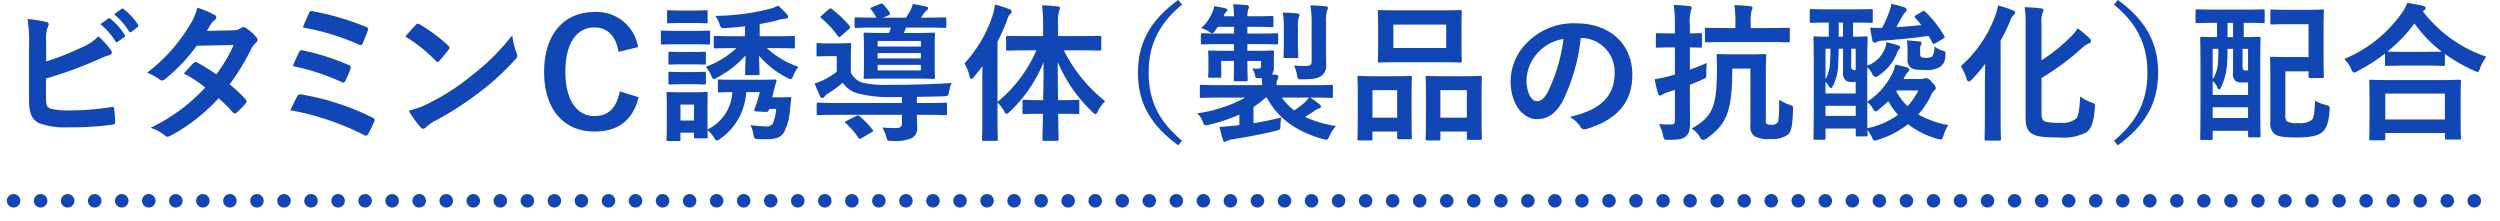
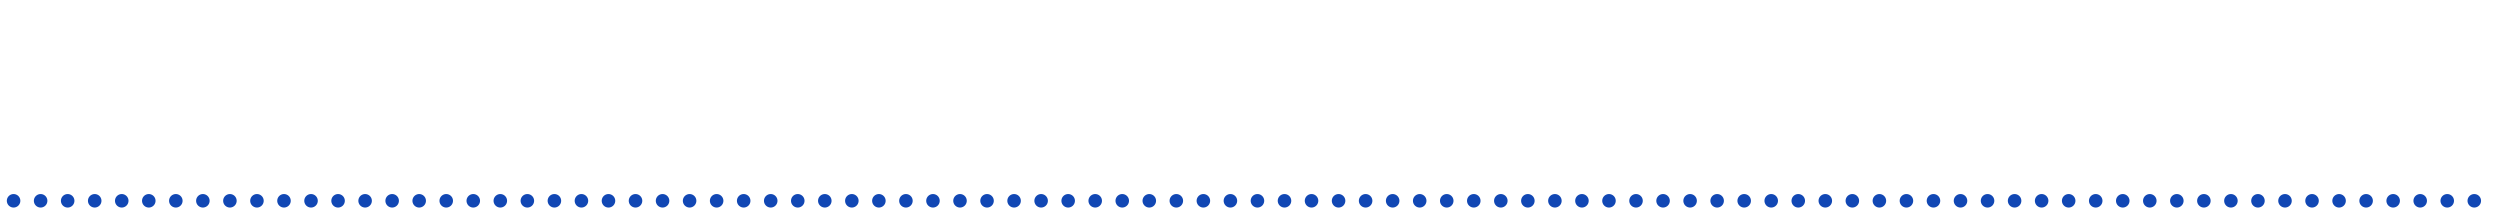
<svg xmlns="http://www.w3.org/2000/svg" id="desc-block-02.svg" width="369.906" height="32.72" viewBox="0 0 369.906 32.72">
  <defs>
    <style>
      .cls-1 {
        fill: #1147b4;
      }

      .cls-1, .cls-2 {
        fill-rule: evenodd;
      }

      .cls-2 {
        fill: none;
        stroke: #1147b4;
        stroke-linecap: round;
        stroke-width: 2px;
        stroke-dasharray: 0.001 4;
      }
    </style>
  </defs>
-   <path id="ビタミン_誘導体_製品の抗酸化_配合" data-name="ビタミンＣ誘導体（製品の抗酸化）配合" class="cls-1" d="M521.767,2137.1a5.021,5.021,0,0,1,.22-1.98,0.954,0.954,0,0,0,.154-0.46,0.367,0.367,0,0,0-.352-0.35,18.577,18.577,0,0,0-2.771-.44,22.772,22.772,0,0,1,.22,4.02v8.12c0,1.8.461,2.84,1.561,3.3a10.965,10.965,0,0,0,4.179.59,45.112,45.112,0,0,0,6.532-.39c0.33-.03.462-0.11,0.462-0.4,0-.46-0.066-1.3-0.132-1.91-0.022-.27-0.066-0.35-0.4-0.31a39.05,39.05,0,0,1-6.2.51,10.872,10.872,0,0,1-2.771-.25c-0.572-.17-0.726-0.52-0.726-1.56v-2.92a58.015,58.015,0,0,0,7.544-2.73,12.767,12.767,0,0,1,1.825-.73,0.409,0.409,0,0,0,.374-0.39,0.648,0.648,0,0,0-.176-0.4,12.7,12.7,0,0,0-1.825-1.98,6.945,6.945,0,0,1-2.354,1.59,42.756,42.756,0,0,1-5.366,2.13v-3.06Zm8.028-2.48a10.884,10.884,0,0,1,2.221,2.55,0.231,0.231,0,0,0,.374.06l0.924-.68a0.22,0.22,0,0,0,.066-0.35,9.859,9.859,0,0,0-2.09-2.35c-0.132-.11-0.22-0.14-0.33-0.05Zm2.023-1.45a10.3,10.3,0,0,1,2.2,2.52,0.224,0.224,0,0,0,.374.07l0.88-.68a0.258,0.258,0,0,0,.066-0.4,9.075,9.075,0,0,0-2.089-2.26,0.232,0.232,0,0,0-.33-0.05Zm13.709,2.46c0.373-.57.5-0.79,0.681-1.1a1.712,1.712,0,0,1,.462-0.46,0.6,0.6,0,0,0,.264-0.44,0.39,0.39,0,0,0-.242-0.36,14.232,14.232,0,0,0-2.573-1.07,8.145,8.145,0,0,1-1.188,2.7,24.539,24.539,0,0,1-6.224,6.91,9.03,9.03,0,0,1,1.847,1.01,0.5,0.5,0,0,0,.352.15,0.774,0.774,0,0,0,.44-0.19,26.824,26.824,0,0,0,4.707-4.95l5.454-.11a21.065,21.065,0,0,1-2.573,4.35,22.516,22.516,0,0,0-2.837-1.76,0.606,0.606,0,0,0-.22-0.08,0.4,0.4,0,0,0-.286.15c-0.506.46-.968,1.03-1.452,1.56a18.271,18.271,0,0,1,3.168,2.07,26.709,26.709,0,0,1-8.094,5.96,6.2,6.2,0,0,1,2.089,1.12,0.675,0.675,0,0,0,.418.2,1.2,1.2,0,0,0,.55-0.2,26.719,26.719,0,0,0,7.016-5.5,25.351,25.351,0,0,1,2.133,2.13,0.391,0.391,0,0,0,.242.14,0.5,0.5,0,0,0,.264-0.11,13.168,13.168,0,0,0,1.364-1.39,0.433,0.433,0,0,0,.132-0.28,0.442,0.442,0,0,0-.132-0.31,18.851,18.851,0,0,0-2.375-2.22,34.468,34.468,0,0,0,3.233-5.33,2.854,2.854,0,0,1,.66-0.83,0.581,0.581,0,0,0,.241-0.42,0.561,0.561,0,0,0-.176-0.4,7.256,7.256,0,0,0-1.5-1.34,0.74,0.74,0,0,0-.4-0.17,0.634,0.634,0,0,0-.374.15,2.105,2.105,0,0,1-1.21.33Zm14.213-.51a36.508,36.508,0,0,1,8.314,2.53,0.333,0.333,0,0,0,.528-0.15,18.741,18.741,0,0,0,.769-1.92c0.132-.28.088-0.39-0.264-0.55a41.026,41.026,0,0,0-7.829-2.3,0.41,0.41,0,0,0-.594.28C560.488,2133.36,560,2134.48,559.74,2135.12Zm-1.474,5.72a32.456,32.456,0,0,1,7.192,2.35,0.5,0.5,0,0,0,.286.09,0.418,0.418,0,0,0,.308-0.28,14.087,14.087,0,0,0,.726-1.7,0.425,0.425,0,0,0-.286-0.64,35.128,35.128,0,0,0-6.708-2.13,0.394,0.394,0,0,0-.572.22A22.017,22.017,0,0,0,558.266,2140.84Zm-0.351,6.53a40.327,40.327,0,0,1,10.865,3.65,0.614,0.614,0,0,0,.307.11,0.4,0.4,0,0,0,.33-0.26,17.929,17.929,0,0,0,.88-1.8,0.391,0.391,0,0,0-.22-0.6,37.812,37.812,0,0,0-10.535-3.43,0.5,0.5,0,0,0-.616.27A22.086,22.086,0,0,0,557.915,2147.37Zm17.006-10.91a23.534,23.534,0,0,1,4.487,3.59,0.47,0.47,0,0,0,.286.18,0.434,0.434,0,0,0,.264-0.18c0.308-.33,1.033-1.21,1.363-1.65a0.477,0.477,0,0,0,.132-0.29,0.509,0.509,0,0,0-.2-0.3,23.145,23.145,0,0,0-4.2-3.13,0.654,0.654,0,0,0-.285-0.11,0.418,0.418,0,0,0-.308.18C576.043,2135.19,575.405,2135.87,574.921,2136.46Zm0.484,10.98a15.654,15.654,0,0,0,1.759,2.44,0.582,0.582,0,0,0,.374.24,0.617,0.617,0,0,0,.4-0.22,7.344,7.344,0,0,1,1.474-1.01,47.337,47.337,0,0,0,6.642-4.31,36.24,36.24,0,0,0,5.059-4.66,0.816,0.816,0,0,0,.241-1.08,9.87,9.87,0,0,1-.615-2.57,33.35,33.35,0,0,1-6.027,5.98,32.868,32.868,0,0,1-6.334,4.09A13.546,13.546,0,0,1,575.405,2147.44Zm33.942-9.41a6.183,6.183,0,0,0-6.488-5.19c-4.4,0-7.412,3.21-7.412,8.86,0,5.63,2.991,8.82,7.412,8.82,3.475,0,5.674-1.56,6.576-5.08l-2.793-.86c-0.484,2.49-1.716,3.65-3.761,3.65-2.486,0-4.289-2.22-4.289-6.55,0-4.36,1.759-6.56,4.289-6.56,1.935,0,3.167,1.23,3.585,3.61Zm18.019,6.66a19.745,19.745,0,0,1-.792,2.51c-0.11.26,0,.33,0.352,0.35l1.166,0.06c0.395,0.03.5,0,.593-0.24l0.066-.19h1.034a6.862,6.862,0,0,1-.506,2.17,1.124,1.124,0,0,1-1.1.4,16.407,16.407,0,0,1-2.2-.18,4.762,4.762,0,0,1,.418,1.28c0.132,0.72.154,0.77,0.792,0.79,0.462,0.02.748,0.02,1.165,0.02,1.408,0,2.112-.28,2.552-0.97a8.183,8.183,0,0,0,.923-3.47l0.176-1.54c0.022-.22-0.044-0.26-0.242-0.26-0.153,0-.439.04-1.253,0.04h-1.32c0.132-.46.242-0.97,0.374-1.5,0.088-.35.2-0.66,0.264-0.9,0.044-.15-0.044-0.24-0.264-0.24-0.132,0-.726.04-2.463,0.04h-3.563c-1.54,0-2-.04-2.134-0.04-0.22,0-.242.02-0.242,0.22v1.43c0,0.24.022,0.26,0.242,0.26,0.11,0,.55-0.04,1.892-0.04a6.477,6.477,0,0,1-3.673,5.52v-3.61c0-1.03.022-1.56,0.022-1.69,0-.22,0-0.24-0.2-0.24-0.154,0-.616.04-2,0.04H615.8c-1.386,0-1.848-.04-1.98-0.04-0.241,0-.263.02-0.263,0.24,0,0.15.044,0.68,0.044,2.07v1.4c0,2.67-.044,3.17-0.044,3.33,0,0.19.022,0.22,0.263,0.22h1.562c0.22,0,.242-0.03.242-0.22v-1.02h2v0.6c0,0.22.022,0.24,0.242,0.24h1.584c0.2,0,.2-0.02.2-0.24,0-.07-0.022-0.35-0.022-0.97a4.976,4.976,0,0,1,.946,1.06,0.764,0.764,0,0,0,.439.48,1.354,1.354,0,0,0,.528-0.29,9.01,9.01,0,0,0,3.8-6.88h2.024Zm-9.744,1.85v2.35h-2v-2.35h2Zm11.767-8.36c2.068,0,2.771.04,2.9,0.04,0.242,0,.264-0.02.264-0.24v-1.38c0-.2-0.022-0.22-0.264-0.22-0.132,0-.835.04-2.9,0.04h-2.045v-1.8c0.923-.16,1.781-0.33,2.573-0.55a5.414,5.414,0,0,1,1.21-.25c0.308,0,.418-0.11.418-0.26a0.543,0.543,0,0,0-.154-0.37,14.452,14.452,0,0,0-1.3-1.3,6.558,6.558,0,0,1-1.452.53,34.5,34.5,0,0,1-7.873.99,4.013,4.013,0,0,1,.637,1.21c0.22,0.63.242,0.63,0.9,0.59,1.034-.07,1.98-0.15,2.859-0.26v1.47h-1.451c-2.068,0-2.771-.04-2.9-0.04-0.242,0-.264.02-0.264,0.22v1.38c0,0.22.022,0.24,0.264,0.24,0.132,0,.835-0.04,2.9-0.04h0.2a13.823,13.823,0,0,1-4.531,2.77,5.341,5.341,0,0,1,.77,1.25c0.176,0.4.242,0.55,0.4,0.55a1.411,1.411,0,0,0,.5-0.22,14.84,14.84,0,0,0,4.2-3.27c-0.022,1.49-.066,2.33-0.066,2.68,0,0.22.022,0.24,0.242,0.24h1.65c0.22,0,.242-0.02.242-0.24,0-.33-0.044-1.14-0.066-2.64a13.577,13.577,0,0,0,4.135,3.26,1.691,1.691,0,0,0,.527.22c0.154,0,.242-0.14.4-0.51a5.279,5.279,0,0,1,.77-1.32,13.248,13.248,0,0,1-4.685-2.77h0.99Zm-14.12-2.55c-1.671,0-2.177-.05-2.309-0.05-0.22,0-.242.03-0.242,0.25v1.56c0,0.24.022,0.26,0.242,0.26,0.132,0,.638-0.04,2.309-0.04h2.2c1.65,0,2.178.04,2.288,0.04,0.22,0,.242-0.02.242-0.26v-1.56c0-.22-0.022-0.25-0.242-0.25-0.11,0-.638.05-2.288,0.05h-2.2Zm0.594-3.01c-1.408,0-1.848-.05-1.98-0.05-0.219,0-.241.02-0.241,0.24v1.48c0,0.19.022,0.22,0.241,0.22,0.132,0,.572-0.05,1.98-0.05h1.6c1.386,0,1.826.05,1.958,0.05,0.22,0,.22-0.03.22-0.22v-1.48c0-.22,0-0.24-0.22-0.24-0.132,0-.572.05-1.958,0.05h-1.6Zm0.066,6.13c-1.32,0-1.716-.04-1.848-0.04-0.22,0-.242.02-0.242,0.24v1.43c0,0.22.022,0.24,0.242,0.24,0.132,0,.528-0.04,1.848-0.04h1.364c1.3,0,1.693.04,1.825,0.04,0.242,0,.264-0.02.264-0.24v-1.43c0-.22-0.022-0.24-0.264-0.24-0.132,0-.528.04-1.825,0.04h-1.364Zm0,2.97c-1.32,0-1.716-.04-1.848-0.04-0.22,0-.242.02-0.242,0.24v1.41c0,0.22.022,0.24,0.242,0.24,0.132,0,.528-0.05,1.848-0.05h1.364c1.3,0,1.693.05,1.825,0.05,0.242,0,.264-0.02.264-0.24v-1.41c0-.22-0.022-0.24-0.264-0.24-0.132,0-.528.04-1.825,0.04h-1.364Zm36.1,6.33c1.98,0,2.661.05,2.793,0.05,0.22,0,.242-0.02.242-0.24v-1.34c0-.25-0.022-0.27-0.242-0.27-0.132,0-.813.05-2.793,0.05H650.6v-0.91c1.253-.02,2.573-0.04,3.936-0.08,0.7-.03.7-0.03,0.836-0.73a5,5,0,0,1,.374-1.25c-3.013.22-6.092,0.28-9.193,0.28a15.346,15.346,0,0,1-4.047-.33,2.938,2.938,0,0,1-1.672-1.47v-2.62c0-.97.044-1.38,0.044-1.52,0-.22-0.022-0.24-0.264-0.24-0.132,0-.44.05-1.605,0.05h-1.43c-1.165,0-1.451-.05-1.605-0.05-0.2,0-.22.02-0.22,0.24v1.5c0,0.22.022,0.24,0.22,0.24,0.154,0,.44-0.04,1.605-0.04h1.166v2.31a10.882,10.882,0,0,1-2.024,1.25,9.032,9.032,0,0,1-1.253.48c0.308,0.77.528,1.3,0.814,1.9a0.381,0.381,0,0,0,.329.26,0.362,0.362,0,0,0,.308-0.2,1.818,1.818,0,0,1,.44-0.42,16.884,16.884,0,0,0,2.266-1.65,4.039,4.039,0,0,0,2.089,1.54,18.668,18.668,0,0,0,5.147.58H648.4v0.88h-9.633c-1.98,0-2.639-.05-2.771-0.05-0.2,0-.22.02-0.22,0.27v1.34c0,0.22.022,0.24,0.22,0.24,0.132,0,.791-0.05,2.771-0.05H648.4v1.26c0,0.5-.286.7-0.924,0.7-0.439,0-1.209-.02-2-0.09a5.145,5.145,0,0,1,.616,1.46c0.154,0.52.154,0.52,0.814,0.52a6.4,6.4,0,0,0,2.925-.39,1.629,1.629,0,0,0,.814-1.61c0-.64-0.044-1.19-0.044-1.85h1.429Zm-5.278-12.91a5,5,0,0,1-.286.8h-0.726c-1.936,0-2.617-.05-2.771-0.05-0.22,0-.242.02-0.242,0.24,0,0.14.044,0.62,0.044,1.83v2.68c0,1.21-.044,1.7-0.044,1.85,0,0.22.022,0.24,0.242,0.24,0.154,0,.835-0.04,2.771-0.04h4.553c1.935,0,2.617.04,2.771,0.04,0.2,0,.22-0.02.22-0.24,0-.13-0.044-0.64-0.044-1.85v-2.68c0-1.21.044-1.69,0.044-1.83,0-.22-0.022-0.24-0.22-0.24-0.154,0-.836.05-2.771,0.05h-1.628a7.242,7.242,0,0,0,.33-0.8h2.683c2.156,0,2.9.05,3.035,0.05,0.22,0,.242-0.02.242-0.24v-1.08c0-.22-0.022-0.24-0.242-0.24-0.132,0-.879.04-3.035,0.04h-0.462l0.418-.61a1.778,1.778,0,0,1,.4-0.44,0.45,0.45,0,0,0,.242-0.36,0.3,0.3,0,0,0-.286-0.22c-0.572-.13-1.275-0.28-2-0.39a3.38,3.38,0,0,1-.4,1.05c-0.176.33-.374,0.64-0.594,0.97h-3.387l0.814-.35c0.242-.11.264-0.2,0.154-0.4a6.68,6.68,0,0,0-.924-1.18,0.327,0.327,0,0,0-.462-0.11l-1.188.48c-0.264.11-.352,0.15-0.2,0.35a5.993,5.993,0,0,1,.814,1.21c-2.133,0-2.859-.04-2.991-0.04-0.22,0-.242.02-0.242,0.24v1.1c0,0.22.022,0.22,0.242,0.22,0.132,0,.858-0.05,2.991-0.05h2.134Zm4.442,1.98v0.82h-6.4v-0.82h6.4Zm0,4.36h-6.4v-0.82h6.4v0.82Zm-6.4-1.78v-0.79h6.4v0.79h-6.4Zm-8.27-6.36a0.438,0.438,0,0,0-.2.24,0.342,0.342,0,0,0,.153.18,14.985,14.985,0,0,1,2.442,2.64,0.321,0.321,0,0,0,.176.15,0.58,0.58,0,0,0,.286-0.17l1.187-1.04a0.365,0.365,0,0,0,.154-0.26,0.4,0.4,0,0,0-.11-0.22,16.464,16.464,0,0,0-2.617-2.49c-0.176-.13-0.264-0.08-0.44.07Zm3.673,15.59a0.3,0.3,0,0,0-.219.2,0.335,0.335,0,0,0,.131.18,11.629,11.629,0,0,1,1.848,2.15c0.132,0.2.2,0.18,0.44,0.05l1.517-.88c0.242-.13.264-0.2,0.132-0.38a14.459,14.459,0,0,0-1.913-2,0.354,0.354,0,0,0-.506-0.02Zm28.093-10.42a20.337,20.337,0,0,1-5.762,7.63v-8.91a31.23,31.23,0,0,0,1.429-3.21,2.131,2.131,0,0,1,.44-0.88,0.488,0.488,0,0,0,.242-0.39c0-.16-0.11-0.22-0.352-0.33a13.617,13.617,0,0,0-2.133-.68,7.6,7.6,0,0,1-.33,1.56,19.421,19.421,0,0,1-4.179,7.14,6.275,6.275,0,0,1,.748,1.9c0.066,0.26.132,0.39,0.242,0.39a0.685,0.685,0,0,0,.4-0.28c0.439-.51.857-1.06,1.275-1.61-0.022.88-.022,1.76-0.022,2.49v4.99c0,2.15-.044,3.21-0.044,3.34,0,0.22.022,0.24,0.22,0.24h1.87c0.22,0,.242-0.02.242-0.24,0-.11-0.044-1.19-0.044-3.34v-2.11a7.074,7.074,0,0,1,.989,1.3,0.615,0.615,0,0,0,.352.41,1.029,1.029,0,0,0,.462-0.33,20.527,20.527,0,0,0,5.015-7.34c0,1.95-.022,3.91-0.066,5.63h-0.418c-1.716,0-2.266-.05-2.4-0.05-0.219,0-.241.03-0.241,0.25v1.6c0,0.24.022,0.26,0.241,0.26,0.132,0,.682-0.04,2.4-0.04h0.4c-0.044,2.07-.088,3.54-0.088,3.76s0.022,0.24.264,0.24h1.891c0.22,0,.242-0.02.242-0.24s-0.044-1.67-.066-3.76h0.484c1.715,0,2.265.04,2.4,0.04,0.22,0,.242-0.02.242-0.26v-1.6c0-.22-0.022-0.25-0.242-0.25-0.132,0-.682.05-2.4,0.05h-0.506c-0.022-1.72-.044-3.68-0.044-5.65a21.708,21.708,0,0,0,5.125,7.38,1.016,1.016,0,0,0,.462.36,0.707,0.707,0,0,0,.351-0.46,5.587,5.587,0,0,1,1.078-1.48,22.325,22.325,0,0,1-6.114-7.52h2.287c2.134,0,2.881.04,3.035,0.04,0.2,0,.22-0.02.22-0.24v-1.69c0-.24-0.022-0.24-0.22-0.24-0.154,0-.9.02-3.035,0.02H671.5v-1.48a7.585,7.585,0,0,1,.132-2.22,1.1,1.1,0,0,0,.154-0.46,0.3,0.3,0,0,0-.352-0.22,19.245,19.245,0,0,0-2.309-.17,24.172,24.172,0,0,1,.154,3.12v1.43h-2.222c-2.155,0-2.881-.02-3.013-0.02-0.22,0-.242,0-0.242.24v1.69c0,0.22.022,0.24,0.242,0.24,0.132,0,.858-0.04,3.013-0.04h1.232Zm20.985-7.46c-4.222,3.08-5.96,6.43-5.96,10.76s1.738,7.67,5.96,10.75l0.572-.68c-3.651-3.01-4.948-6.2-4.948-10.07s1.3-7.06,4.948-10.07Zm9.926,14.45a20.938,20.938,0,0,1-7.126,2.33,2.887,2.887,0,0,1,.814,1.21c0.242,0.64.308,0.62,0.967,0.47a24.871,24.871,0,0,0,4.465-1.5v1.56l-0.594.07c-0.791.09-1.5,0.15-2.353,0.2,0.154,0.63.308,1.32,0.506,1.89a0.328,0.328,0,0,0,.308.31,0.751,0.751,0,0,0,.374-0.16,2.674,2.674,0,0,1,.791-0.22c2.068-.33,4.025-0.68,6.313-1.23,0.7-.18.7-0.18,0.725-0.64a8.838,8.838,0,0,1,.132-1.34c-1.451.35-2.727,0.62-4.112,0.84v-2.4a13.911,13.911,0,0,0,1.8-1.39h0.176c1.628,3.08,4.333,5,8.292,6.14,0.66,0.15.682,0.18,0.989-.48a5.544,5.544,0,0,1,.946-1.46,16.654,16.654,0,0,1-4.575-1.34c0.484-.31.946-0.59,1.32-0.85a2.237,2.237,0,0,1,.748-0.4,0.321,0.321,0,0,0,.286-0.29,0.439,0.439,0,0,0-.22-0.33,10.032,10.032,0,0,0-1.386-.99h0.4c1.936,0,2.6.05,2.727,0.05,0.22,0,.242-0.02.242-0.24v-1.46c0-.22-0.022-0.24-0.242-0.24-0.132,0-.791.05-2.727,0.05h-5.366a1.535,1.535,0,0,1,.132-0.82,0.821,0.821,0,0,0,.132-0.44c0-.13-0.11-0.24-0.4-0.28l-0.572-.05a1.45,1.45,0,0,0,.308-0.97v-1.51c0-.51.022-0.71,0.022-0.84,0-.2-0.022-0.22-0.242-0.22-0.154,0-.792.05-2.639,0.05h-1.056v-0.99h1.517c2,0,2.662.04,2.794,0.04,0.22,0,.242-0.02.242-0.26v-1.13c0-.24-0.022-0.26-0.242-0.26-0.132,0-.792.04-2.794,0.04h-1.517v-0.99h1.056c1.825,0,2.419.05,2.551,0.05,0.22,0,.242-0.02.242-0.24v-1.15c0-.24-0.022-0.26-0.242-0.26-0.132,0-.726.04-2.551,0.04h-1.056a3.527,3.527,0,0,1,.088-0.92,1.425,1.425,0,0,0,.154-0.48,0.345,0.345,0,0,0-.352-0.25c-0.55-.06-1.254-0.11-2-0.13a13.231,13.231,0,0,1,.132,1.78h-1.561l0.066-.13a1.294,1.294,0,0,1,.352-0.55,0.32,0.32,0,0,0,.154-0.26c0-.13-0.088-0.18-0.308-0.24-0.55-.14-1.056-0.22-1.628-0.33a4.065,4.065,0,0,1-.352,1.07,6.5,6.5,0,0,1-1.583,2.2,3.382,3.382,0,0,1,1.077.46,1.222,1.222,0,0,0,.528.29,0.749,0.749,0,0,0,.462-0.4l0.4-.55h2.4v0.99H695.7c-2.024,0-2.705-.04-2.837-0.04-0.22,0-.242.02-0.242,0.26v1.13c0,0.24.022,0.26,0.242,0.26,0.132,0,.813-0.04,2.837-0.04h1.825v0.99h-0.945c-1.848,0-2.486-.05-2.64-0.05-0.22,0-.242.02-0.242,0.22,0,0.16.044,0.42,0.044,1.23v1.12c0,0.84-.044,1.06-0.044,1.21,0,0.22.022,0.25,0.242,0.25h1.474c0.22,0,.242-0.03.242-0.25,0-.13-0.022-0.37-0.022-1.07v-1.17h1.891v0.07c0,1.73-.044,2.57-0.044,2.72,0,0.2.022,0.22,0.242,0.22h1.584c0.22,0,.242-0.02.242-0.22,0-.13-0.044-0.99-0.044-2.72v-0.07h2.023v0.68c0,0.33-.066.46-0.44,0.46-0.264,0-.549,0-0.879-0.02a2.578,2.578,0,0,1,.44,1.08c0.065,0.35.109,0.37,0.527,0.35h0.462c0.022,0.35.044,0.71,0.044,1.04h-6.246c-1.935,0-2.6-.05-2.727-0.05-0.22,0-.242.02-0.242,0.24v1.46c0,0.22.022,0.24,0.242,0.24,0.132,0,.792-0.05,2.727-0.05H699.2Zm9.413,0a4.287,4.287,0,0,1-.682.77,12.865,12.865,0,0,1-1.5,1.13,8.28,8.28,0,0,1-1.826-1.9h4Zm2.53-10.93a6.338,6.338,0,0,1,.132-1.89,1.013,1.013,0,0,0,.154-0.46,0.319,0.319,0,0,0-.352-0.22,21.833,21.833,0,0,0-2.244-.15,16.046,16.046,0,0,1,.176,2.77v5.56c0,0.48-.242.64-0.88,0.64a15.555,15.555,0,0,1-1.737-.07,4.945,4.945,0,0,1,.462,1.45c0.088,0.6.11,0.6,0.814,0.6,1.495-.02,2.287-0.13,2.793-0.53a1.69,1.69,0,0,0,.7-1.47c0-.51-0.022-1.15-0.022-1.92v-4.31Zm-6.247,2.8c0,1.29-.044,1.89-0.044,2.02,0,0.24.022,0.26,0.242,0.26h1.694c0.22,0,.242-0.02.242-0.26,0-.13-0.044-0.73-0.044-2.02v-2.25a4.256,4.256,0,0,1,.11-1.41,1.3,1.3,0,0,0,.132-0.41,0.287,0.287,0,0,0-.33-0.24c-0.748-.09-1.32-0.11-2.156-0.14a12.08,12.08,0,0,1,.154,2.2v2.25Zm17.074-4.78c-2.068,0-2.793-.04-2.925-0.04-0.22,0-.242.02-0.242,0.24,0,0.16.044,0.73,0.044,2.05v3.19c0,1.32-.044,1.89-0.044,2.02,0,0.24.022,0.26,0.242,0.26,0.132,0,.857-0.04,2.925-0.04h6.07c2.09,0,2.793.04,2.947,0.04,0.22,0,.242-0.02.242-0.26,0-.13-0.044-0.7-0.044-2.02v-3.19c0-1.32.044-1.89,0.044-2.05,0-.22-0.022-0.24-0.242-0.24-0.154,0-.857.04-2.947,0.04h-6.07Zm-0.858,2.11h7.808v3.46H721.11v-3.46Zm6.708,17.14c0.22,0,.242-0.02.242-0.24v-1.08h3.915v0.97c0,0.24.022,0.26,0.242,0.26h1.738c0.219,0,.241-0.02.241-0.26,0-.14-0.043-0.75-0.043-4.05v-2.35c0-1.76.043-2.4,0.043-2.53,0-.25-0.022-0.27-0.241-0.27-0.132,0-.7.05-2.4,0.05h-3.035c-1.693,0-2.265-.05-2.419-0.05-0.2,0-.22.02-0.22,0.27,0,0.13.044,0.77,0.044,2.86v2.04c0,3.37-.044,3.98-0.044,4.14,0,0.22.022,0.24,0.22,0.24h1.715Zm0.242-7.44h3.915v4.07H728.06v-4.07Zm-10.293,7.44c0.22,0,.242-0.02.242-0.27v-1.05h3.651v0.9c0,0.22.022,0.24,0.22,0.24H723.6c0.22,0,.242-0.02.242-0.24,0-.13-0.044-0.77-0.044-4.07v-2.31c0-1.74.044-2.37,0.044-2.51,0-.22-0.022-0.24-0.242-0.24-0.154,0-.7.05-2.353,0.05h-2.881c-1.628,0-2.177-.05-2.331-0.05-0.22,0-.242.02-0.242,0.24,0,0.16.044,0.77,0.044,2.89v2.04c0,3.37-.044,3.98-0.044,4.11,0,0.25.022,0.27,0.242,0.27h1.737Zm0.242-7.44h3.651v4.07h-3.651v-4.07Zm30.908-7.72a5,5,0,0,1,4.926,5.11c0,4.15-2.925,5.69-6.642,6.57a4.646,4.646,0,0,1,1.54,1.39,0.691,0.691,0,0,0,.946.39c4.464-1.34,6.774-3.91,6.774-8,0-4.38-3.1-7.63-8.38-7.63a9.611,9.611,0,0,0-7.148,2.81,8.119,8.119,0,0,0-2.485,5.72c0,3.59,1.957,5.65,3.893,5.65,1.649,0,2.793-.88,3.739-2.53a27.558,27.558,0,0,0,2.749-9.48h0.088Zm-2.639.14a25.129,25.129,0,0,1-2.332,7.87c-0.594,1.06-1.078,1.34-1.649,1.34-0.682,0-1.5-1.12-1.5-3.14a6.335,6.335,0,0,1,1.716-4.07A6.559,6.559,0,0,1,746.278,2136.82Zm27.652,4.39v8.41a1.719,1.719,0,0,0,.638,1.62,4.318,4.318,0,0,0,2.375.38,3.838,3.838,0,0,0,2.529-.64c0.55-.51.682-1.47,0.77-3.61,0.022-.57.022-0.63-0.528-0.81a6.046,6.046,0,0,1-1.517-.75c-0.022,2.68-.11,3.21-0.242,3.39a1.032,1.032,0,0,1-.946.31,1.405,1.405,0,0,1-.682-0.11,0.859,0.859,0,0,1-.11-0.64v-6.8c0-1.67.044-2.53,0.044-2.66,0-.22-0.022-0.24-0.242-0.24-0.154,0-.637.04-2.177,0.04h-2.507c-1.54,0-2-.04-2.134-0.04-0.242,0-.264.02-0.264,0.24,0,0.13.044,0.64,0.044,1.58,0,5.77-.462,7.35-3.739,9.2a3.776,3.776,0,0,1,1.188,1.21,0.721,0.721,0,0,0,.506.48,1.29,1.29,0,0,0,.594-0.28c2.925-2.09,3.717-4.05,3.717-10.28h2.683Zm-8.952,2.38c0.616-.24,1.232-0.48,1.782-0.73,0.66-.28.66-0.26,0.638-0.96a14.455,14.455,0,0,1,.088-1.52c-0.77.33-1.65,0.68-2.508,0.99v-3.3c1.056,0.02,1.452.04,1.562,0.04,0.22,0,.22-0.02.22-0.24v-1.67c0-.22,0-0.24-0.22-0.24-0.11,0-.506.04-1.562,0.04v-1.12a6.7,6.7,0,0,1,.132-2.22,1.12,1.12,0,0,0,.132-0.46,0.329,0.329,0,0,0-.351-0.24,23.069,23.069,0,0,0-2.31-.16,18.4,18.4,0,0,1,.176,3.12V2136h-0.374c-1.583,0-2.067-.04-2.177-0.04-0.242,0-.264.02-0.264,0.24v1.67c0,0.22.022,0.24,0.264,0.24,0.11,0,.594-0.04,2.177-0.04h0.374v4.02c-0.352.11-.682,0.2-0.968,0.27a18.994,18.994,0,0,1-2.023.42,19.3,19.3,0,0,0,.506,2.15,0.3,0.3,0,0,0,.286.27,0.746,0.746,0,0,0,.352-0.14,2.462,2.462,0,0,1,.725-0.33l1.122-.37v4.46c0,0.55-.132.66-0.572,0.66a17.447,17.447,0,0,1-1.781-.06,5.724,5.724,0,0,1,.594,1.65c0.154,0.68.154,0.68,0.835,0.68,1.474,0,1.98-.09,2.464-0.46,0.572-.42.7-0.99,0.7-2.11,0-1.08-.022-2.91-0.022-4.45v-1.14Zm11.525-6.31c2.134,0,2.859.04,2.991,0.04,0.242,0,.264-0.02.264-0.24v-1.67c0-.22-0.022-0.24-0.264-0.24-0.132,0-.857.04-2.991,0.04h-2.529v-0.88a6.317,6.317,0,0,1,.132-1.67,1.214,1.214,0,0,0,.132-0.46c0-.13-0.154-0.2-0.374-0.22-0.726-.09-1.452-0.13-2.309-0.16a14.726,14.726,0,0,1,.154,2.53v0.86h-1.254c-2.133,0-2.859-.04-2.991-0.04-0.242,0-.264.02-0.264,0.24v1.67c0,0.22.022,0.24,0.264,0.24,0.132,0,.858-0.04,2.991-0.04H776.5Zm12.807-2.88c1.782,0,2.375.04,2.507,0.04,0.2,0,.22-0.02.22-0.26v-1.52c0-.24-0.022-0.26-0.22-0.26-0.132,0-.725.04-2.507,0.04h-3.871c-1.781,0-2.353-.04-2.485-0.04-0.22,0-.242.02-0.242,0.26v1.52c0,0.24.022,0.26,0.242,0.26,0.132,0,.7-0.04,2.485-0.04h0.088v2.09c-1.386,0-1.891-.05-2.023-0.05-0.22,0-.242.02-0.242,0.24,0,0.16.044,1.19,0.044,4.73v3.7c0,5.25-.044,6.24-0.044,6.4,0,0.2.022,0.22,0.242,0.22h1.3c0.22,0,.242-0.02.242-0.22v-1.43h4.465V2151c0,0.22.022,0.24,0.22,0.24h1.3c0.219,0,.241-0.02.241-0.24,0-.04-0.022-0.24-0.022-0.7a5.121,5.121,0,0,1,.638,1.03c0.176,0.4.242,0.53,0.44,0.53a1.608,1.608,0,0,0,.506-0.13,13.969,13.969,0,0,0,4.421-2.29,12.782,12.782,0,0,0,4.333,2.16c0.681,0.17.7,0.17,0.9-.44a5.944,5.944,0,0,1,.726-1.59,14.018,14.018,0,0,1-4.443-1.58,11.683,11.683,0,0,0,1.87-2.79,2.342,2.342,0,0,1,.484-0.75,0.487,0.487,0,0,0,.242-0.38,1.88,1.88,0,0,0-.572-0.83,1.44,1.44,0,0,0-.858-0.64,0.731,0.731,0,0,0-.286.07,1.28,1.28,0,0,1-.484.08H796.59l0.088-.17a3.176,3.176,0,0,1,.528-0.82,0.627,0.627,0,0,0,.242-0.41,0.425,0.425,0,0,0-.374-0.31,13.529,13.529,0,0,0-1.694-.42,5.243,5.243,0,0,1-.484,1.36,10.331,10.331,0,0,1-3.673,4.12v-5.11a5.869,5.869,0,0,1,.682.88,0.836,0.836,0,0,0,.528.58,0.926,0.926,0,0,0,.44-0.2,7.034,7.034,0,0,0,2.683-3.19,2.975,2.975,0,0,1,.4-0.75,0.336,0.336,0,0,0,.132-0.28c0-.09-0.066-0.18-0.33-0.27a17.694,17.694,0,0,0-1.715-.46,2.542,2.542,0,0,1-.242,1.01,4.35,4.35,0,0,1-2.574,2.46v-0.08c0-2.88.044-3.87,0.044-4.01,0-.22-0.022-0.24-0.241-0.24-0.154,0-.638.05-1.914,0.05v-2.09h0.2Zm-1.672,3.87v3.49a1.362,1.362,0,0,0,.44,1.24,1.79,1.79,0,0,0,1.012.19h0.418v1.7h-4.465v-1.72a4.745,4.745,0,0,1,.572.73,0.355,0.355,0,0,0,.22.2,0.38,0.38,0,0,0,.264-0.27,7.248,7.248,0,0,0,.814-3.17c0.022-.59.066-1.38,0.088-2.39h0.637Zm3.607,11.76c-0.022-.68-0.022-1.93-0.022-3.87a3.24,3.24,0,0,1,.814.93,0.7,0.7,0,0,0,.418.46,1.207,1.207,0,0,0,.506-0.31c0.506-.42.968-0.81,1.364-1.21a10.95,10.95,0,0,0,1.451,2.02A11.959,11.959,0,0,1,791.245,2150.03Zm-6.2-1.82v-1.5h4.465v1.5h-4.465Zm13.746-3.76a10.911,10.911,0,0,1-1.605,2.33,8.969,8.969,0,0,1-1.672-2.2l0.088-.13h3.189Zm-13.746-6.18h0.726c0,0.68-.022,1.27-0.044,1.74a6.238,6.238,0,0,1-.682,2.79v-4.53Zm4.465,0v3.16H789.4a0.587,0.587,0,0,1-.462-0.15,1.529,1.529,0,0,1-.088-0.77v-2.24h0.66ZM787,2136.49v-2.09h0.637v2.09H787Zm11.414-3.17c-0.219.13-.241,0.22-0.087,0.39,0.307,0.33.615,0.69,0.9,1.06-1.253.13-2.485,0.24-3.7,0.31,0.264-.49.506-0.9,0.77-1.41a4.133,4.133,0,0,1,.55-0.81,0.452,0.452,0,0,0,.2-0.35,0.4,0.4,0,0,0-.352-0.36,14.977,14.977,0,0,0-1.913-.52,6.882,6.882,0,0,1-.418,1.47,17.2,17.2,0,0,1-.946,2.09c-0.572,0-1.1,0-1.76-.05,0.088,0.69.2,1.28,0.33,1.92a0.311,0.311,0,0,0,.308.31,0.735,0.735,0,0,0,.374-0.11,1.8,1.8,0,0,1,.814-0.18c2.375-.18,4.6-0.4,6.818-0.7,0.2,0.33.374,0.66,0.55,0.99,0.132,0.24.176,0.24,0.462,0.08l1.121-.66c0.286-.15.286-0.24,0.154-0.46a16.316,16.316,0,0,0-2.793-3.54c-0.154-.15-0.2-0.17-0.418-0.04Zm0.638,5.12a1.5,1.5,0,0,1,.11-0.74,0.556,0.556,0,0,0,.088-0.31c0-.09-0.066-0.18-0.33-0.2-0.637-.07-1.121-0.11-1.825-0.15a11.267,11.267,0,0,1,.088,1.73v1.02a1.432,1.432,0,0,0,.528,1.31c0.308,0.2.528,0.31,2.155,0.31a3.6,3.6,0,0,0,2.112-.44,1.889,1.889,0,0,0,.791-1.69c0.088-.57.044-0.59-0.462-0.75a3.36,3.36,0,0,1-1.165-.61,2.244,2.244,0,0,1-.33,1.51,2.054,2.054,0,0,1-1.606.07,0.559,0.559,0,0,1-.154-0.46v-0.6Zm17.954,4.16a37.568,37.568,0,0,0,5.806-4.27,4.532,4.532,0,0,1,1.144-.83,0.45,0.45,0,0,0,.374-0.35,0.581,0.581,0,0,0-.242-0.44,17.985,17.985,0,0,0-1.716-1.46,8.716,8.716,0,0,1-1.3,1.5,24.267,24.267,0,0,1-4.069,3.23v-5.5a3.546,3.546,0,0,1,.154-1.49,0.842,0.842,0,0,0,.132-0.42c0-.17-0.132-0.26-0.418-0.28-0.77-.09-1.474-0.14-2.354-0.16a15.343,15.343,0,0,1,.132,2.55v13.88c0,1.47.44,2.05,1.166,2.4,0.7,0.35,1.759.44,3.827,0.44a7.383,7.383,0,0,0,3.981-.75c0.748-.55,1.121-1.5,1.275-3.65,0.044-.57.066-0.57-0.483-0.77a6.97,6.97,0,0,1-1.694-.9c-0.088,2.09-.286,3.03-0.66,3.34a3.261,3.261,0,0,1-2.265.55,7.948,7.948,0,0,1-2.178-.15c-0.483-.18-0.615-0.47-0.615-1.26v-5.21Zm-8.38,5.7c0,2.13-.044,3.19-0.044,3.34,0,0.2.022,0.22,0.264,0.22h1.913c0.22,0,.242-0.02.242-0.22,0-.13-0.044-1.21-0.044-3.34v-11.24a26.151,26.151,0,0,0,1.386-2.84,2.377,2.377,0,0,1,.55-0.95,0.433,0.433,0,0,0,.2-0.37c0-.15-0.088-0.22-0.374-0.33a16,16,0,0,0-2.134-.7,8.39,8.39,0,0,1-.439,1.54,18.135,18.135,0,0,1-5.081,7.43,8.587,8.587,0,0,1,.836,1.8,0.558,0.558,0,0,0,.33.49,0.957,0.957,0,0,0,.484-0.33,24.086,24.086,0,0,0,1.957-2.29c-0.022.97-.044,1.98-0.044,2.82v4.97Zm19.1-16.56c3.651,3.01,4.949,6.2,4.949,10.07s-1.3,7.06-4.949,10.07l0.572,0.68c4.223-3.08,5.96-6.42,5.96-10.75s-1.737-7.68-5.96-10.76Zm15.245,2.7v2.11c-1.54,0-2.133-.04-2.243-0.04-0.22,0-.242.02-0.242,0.22,0,0.13.044,1.16,0.044,4.75v3.74c0,5.17-.044,6.16-0.044,6.31,0,0.22.022,0.24,0.242,0.24h1.385c0.2,0,.22-0.02.22-0.24v-1.12h5.235v0.72c0,0.22.022,0.25,0.264,0.25h1.341c0.22,0,.242-0.03.242-0.25,0-.13-0.044-1.12-0.044-6.15v-4.1c0-3.01.044-4.02,0.044-4.15,0-.2-0.022-0.22-0.242-0.22-0.154,0-.7.04-2.243,0.04v-2.11H847.1c1.891,0,2.551.04,2.683,0.04,0.22,0,.242-0.02.242-0.24v-1.56c0-.22-0.022-0.24-0.242-0.24-0.132,0-.792.04-2.683,0.04h-4.4c-1.913,0-2.551-.04-2.683-0.04-0.2,0-.22.02-0.22,0.24v1.56c0,0.22.022,0.24,0.22,0.24,0.132,0,.77-0.04,2.683-0.04h0.264Zm2.375,3.85v3.47a1.438,1.438,0,0,0,.33,1.26,1.537,1.537,0,0,0,1.078.24h0.814v1.85h-5.235v-2.07a2.647,2.647,0,0,1,.7.97,0.361,0.361,0,0,0,.264.28,0.293,0.293,0,0,0,.22-0.19,9.8,9.8,0,0,0,.924-3.35c0.066-.72.088-1.65,0.088-2.46h0.813Zm-3.013,10.23v-1.59h5.235v1.59h-5.235Zm0-10.23h0.836c0,0.66,0,1.36-.044,1.89a5.076,5.076,0,0,1-.792,2.62v-4.51Zm5.235,0v3.19h-0.33a0.387,0.387,0,0,1-.418-0.16,1.585,1.585,0,0,1-.066-0.74v-2.29h0.814Zm-3.035-1.74v-2.11h0.813v2.11h-0.813Zm6.334-2.09c0,0.2.022,0.22,0.242,0.22,0.132,0,.66-0.04,2.287-0.04h3.123v4.86h-3.343c-1.319,0-1.957-.04-2.089-0.04-0.242,0-.264.02-0.264,0.26,0,0.13.044,0.92,0.044,2.51v6.84a2.1,2.1,0,0,0,.55,1.76c0.461,0.41,1.341.57,3.431,0.57,2.067,0,3.123-.29,3.7-0.79,0.527-.49.945-1.17,1.077-3.17,0.044-.68.044-0.68-0.637-0.88a4.889,4.889,0,0,1-1.5-.62c-0.088,1.78-.176,2.51-0.506,2.88a2.847,2.847,0,0,1-2.045.44,2.5,2.5,0,0,1-1.65-.28,1.43,1.43,0,0,1-.2-0.99v-6.38h3.431v0.75c0,0.22.022,0.24,0.242,0.24h1.76c0.242,0,.264-0.02.264-0.24,0-.13-0.044-0.79-0.044-2.35v-4.95c0-1.57.044-2.22,0.044-2.36,0-.22-0.022-0.24-0.264-0.24-0.132,0-.682.05-2.31,0.05h-2.815c-1.627,0-2.155-.05-2.287-0.05-0.22,0-.242.02-0.242,0.24v1.76Zm16.743,17.36c0.242,0,.264-0.03.264-0.25v-0.83h8.82v0.72c0,0.22.022,0.25,0.242,0.25H878.8c0.242,0,.264-0.03.264-0.25,0-.11-0.044-0.7-0.044-3.87v-2.15c0-1.56.044-2.2,0.044-2.33,0-.22-0.022-0.25-0.264-0.25-0.132,0-.9.05-3.013,0.05h-7.038c-2.111,0-2.881-.05-3.013-0.05-0.22,0-.242.03-0.242,0.25,0,0.13.044,0.77,0.044,2.66v1.89c0,3.19-.044,3.78-0.044,3.91,0,0.22.022,0.25,0.242,0.25h1.869Zm0.264-6.91h8.82v3.83h-8.82v-3.83Zm-0.044-4.33c0,0.22.022,0.24,0.242,0.24,0.154,0,.726-0.05,2.486-0.05h3.409c1.759,0,2.353.05,2.485,0.05,0.22,0,.242-0.02.242-0.24v-1.54a24.058,24.058,0,0,0,4.289,2.46,1.364,1.364,0,0,0,.528.2c0.176,0,.263-0.16.395-0.57a5.758,5.758,0,0,1,.924-1.67,19.872,19.872,0,0,1-9.391-6.71,0.643,0.643,0,0,1,.176-0.16,0.375,0.375,0,0,0,.22-0.33c0-.19-0.132-0.26-0.4-0.35-0.638-.15-1.452-0.28-2.31-0.42a6.885,6.885,0,0,1-.857,1.57,19.671,19.671,0,0,1-8.468,6.73,5.137,5.137,0,0,1,1.034,1.47,0.69,0.69,0,0,0,.418.55,1.647,1.647,0,0,0,.506-0.22,27.3,27.3,0,0,0,4.068-2.6v1.59Zm2.728-1.85c-1.5,0-2.112-.02-2.376-0.04a21.871,21.871,0,0,0,4-4.16,19.717,19.717,0,0,0,4.047,4.18c-0.308,0-.968.02-2.265,0.02h-3.409Z" transform="translate(-514.938 -2131.06)" />
  <path id="シェイプ_984" data-name="シェイプ 984" class="cls-2" d="M516.947,2160.77H884.578" transform="translate(-514.938 -2131.06)" />
</svg>